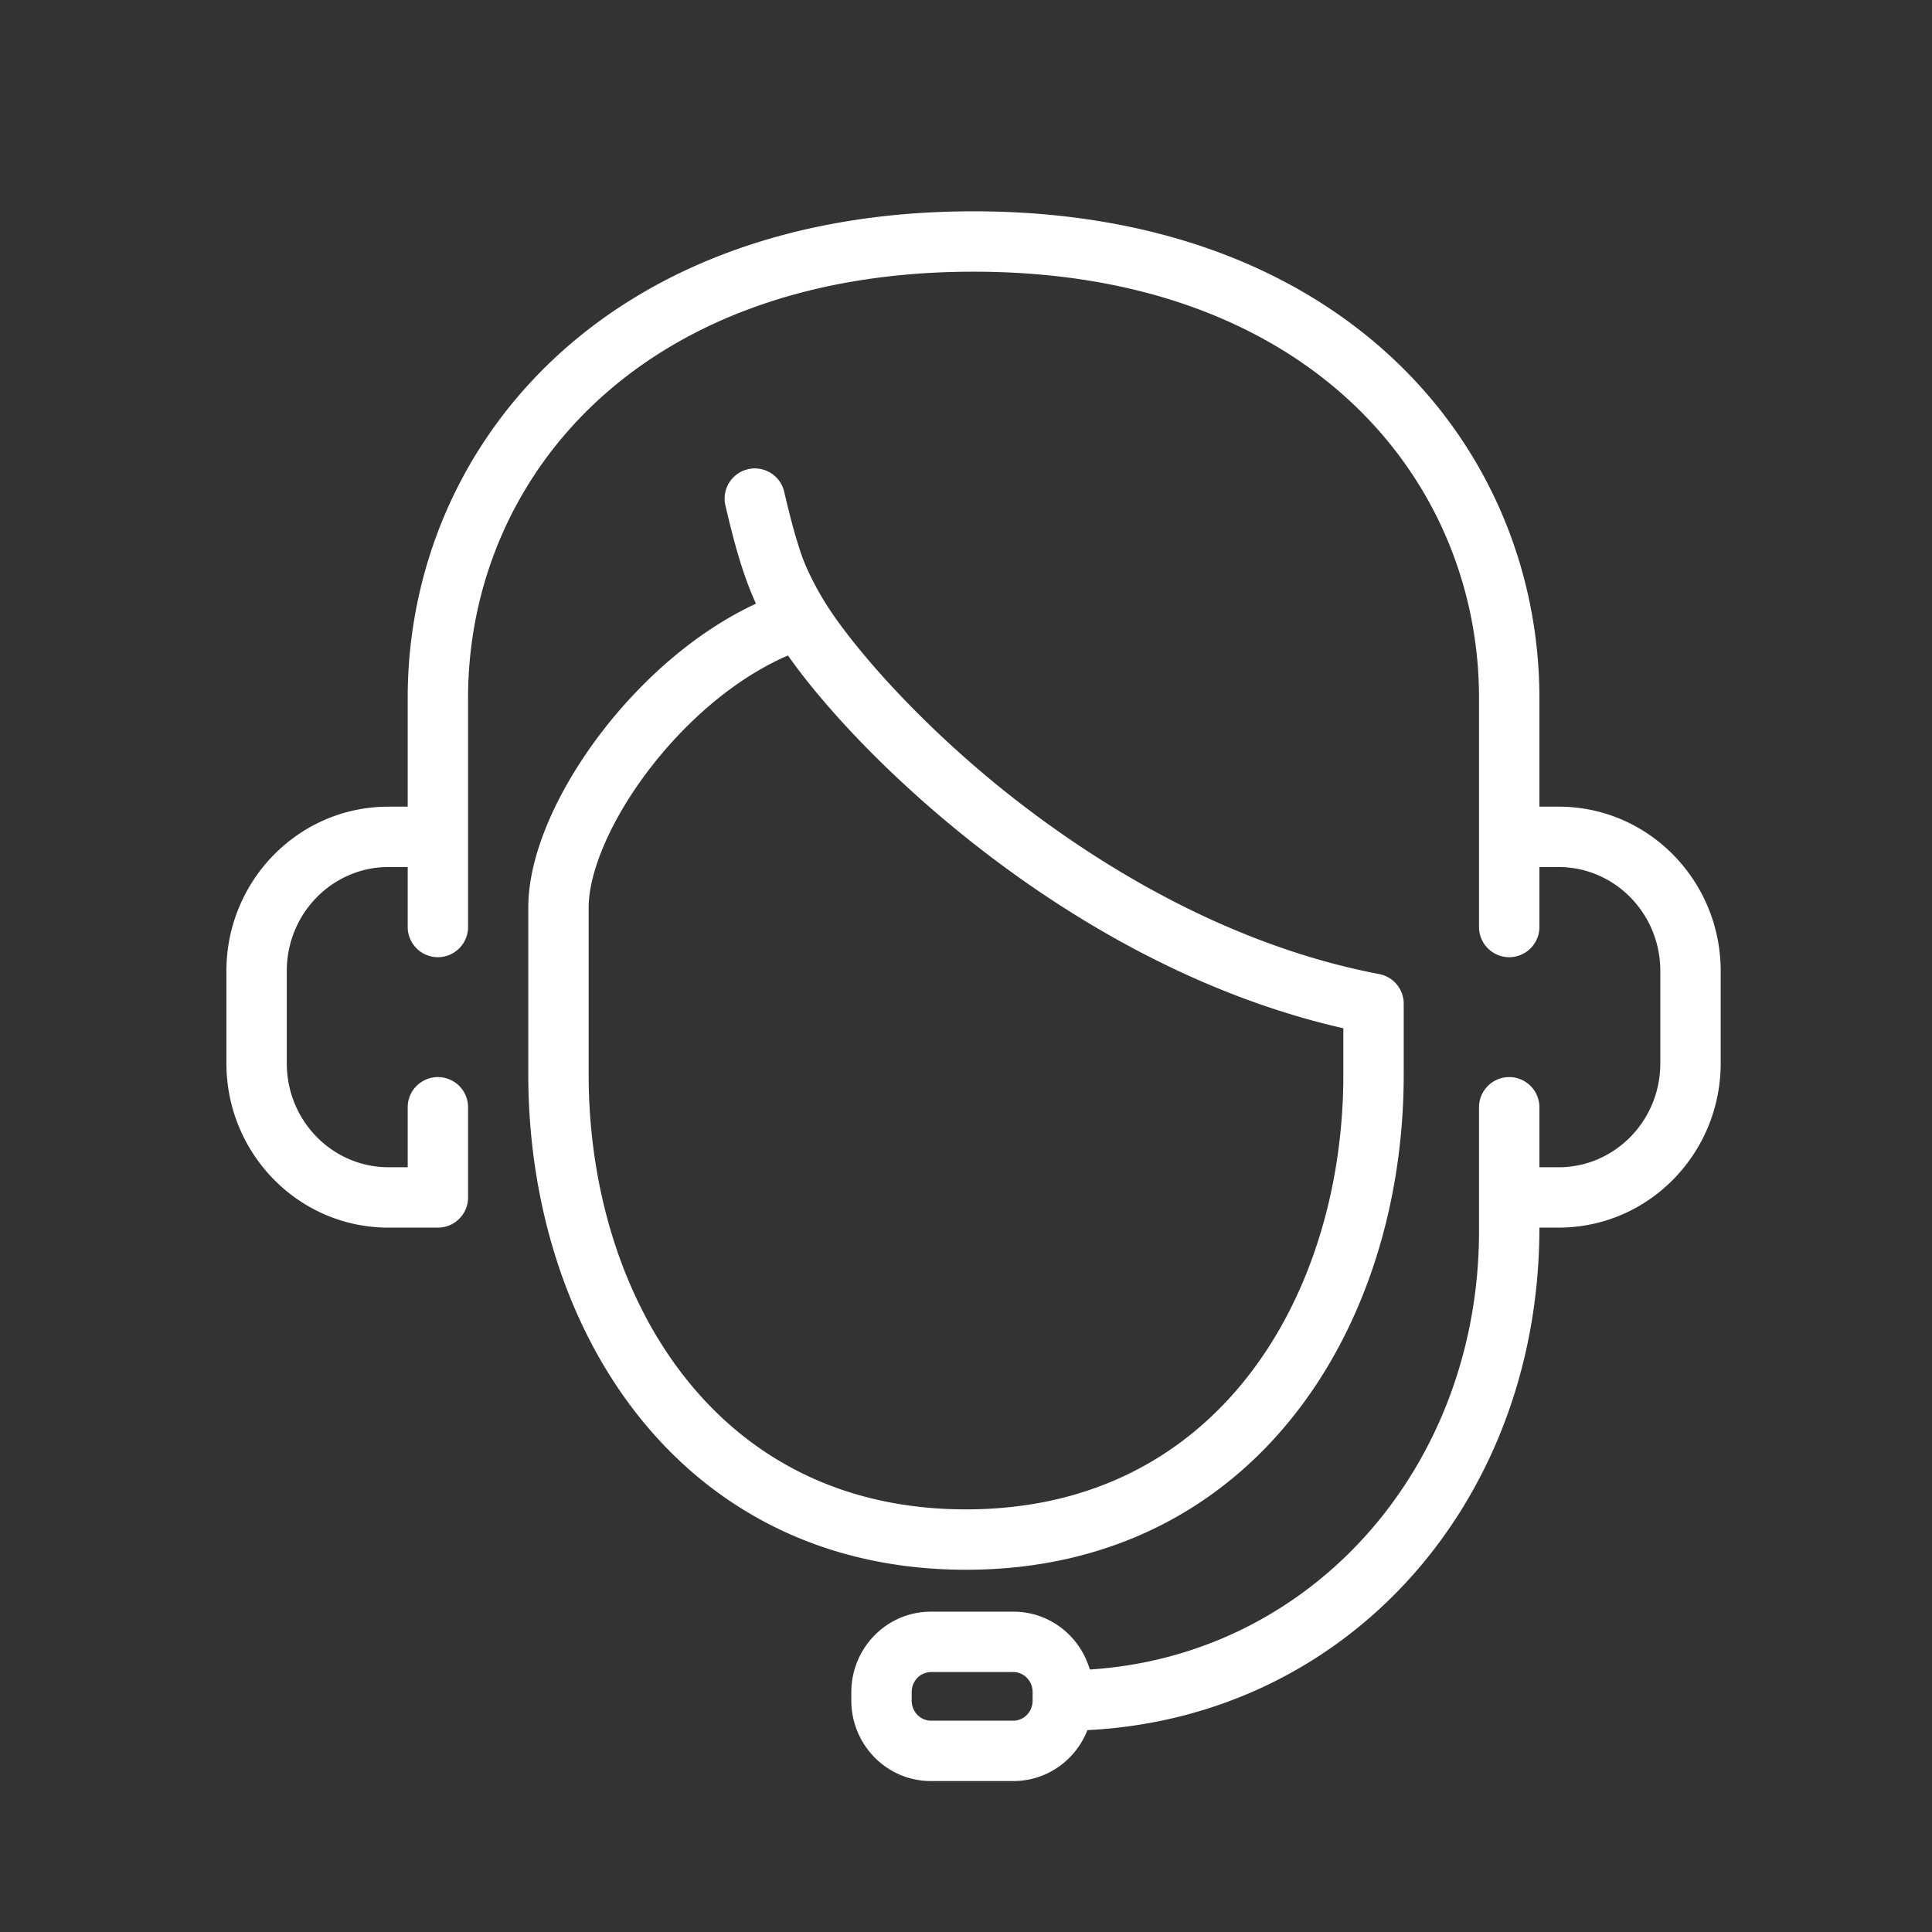
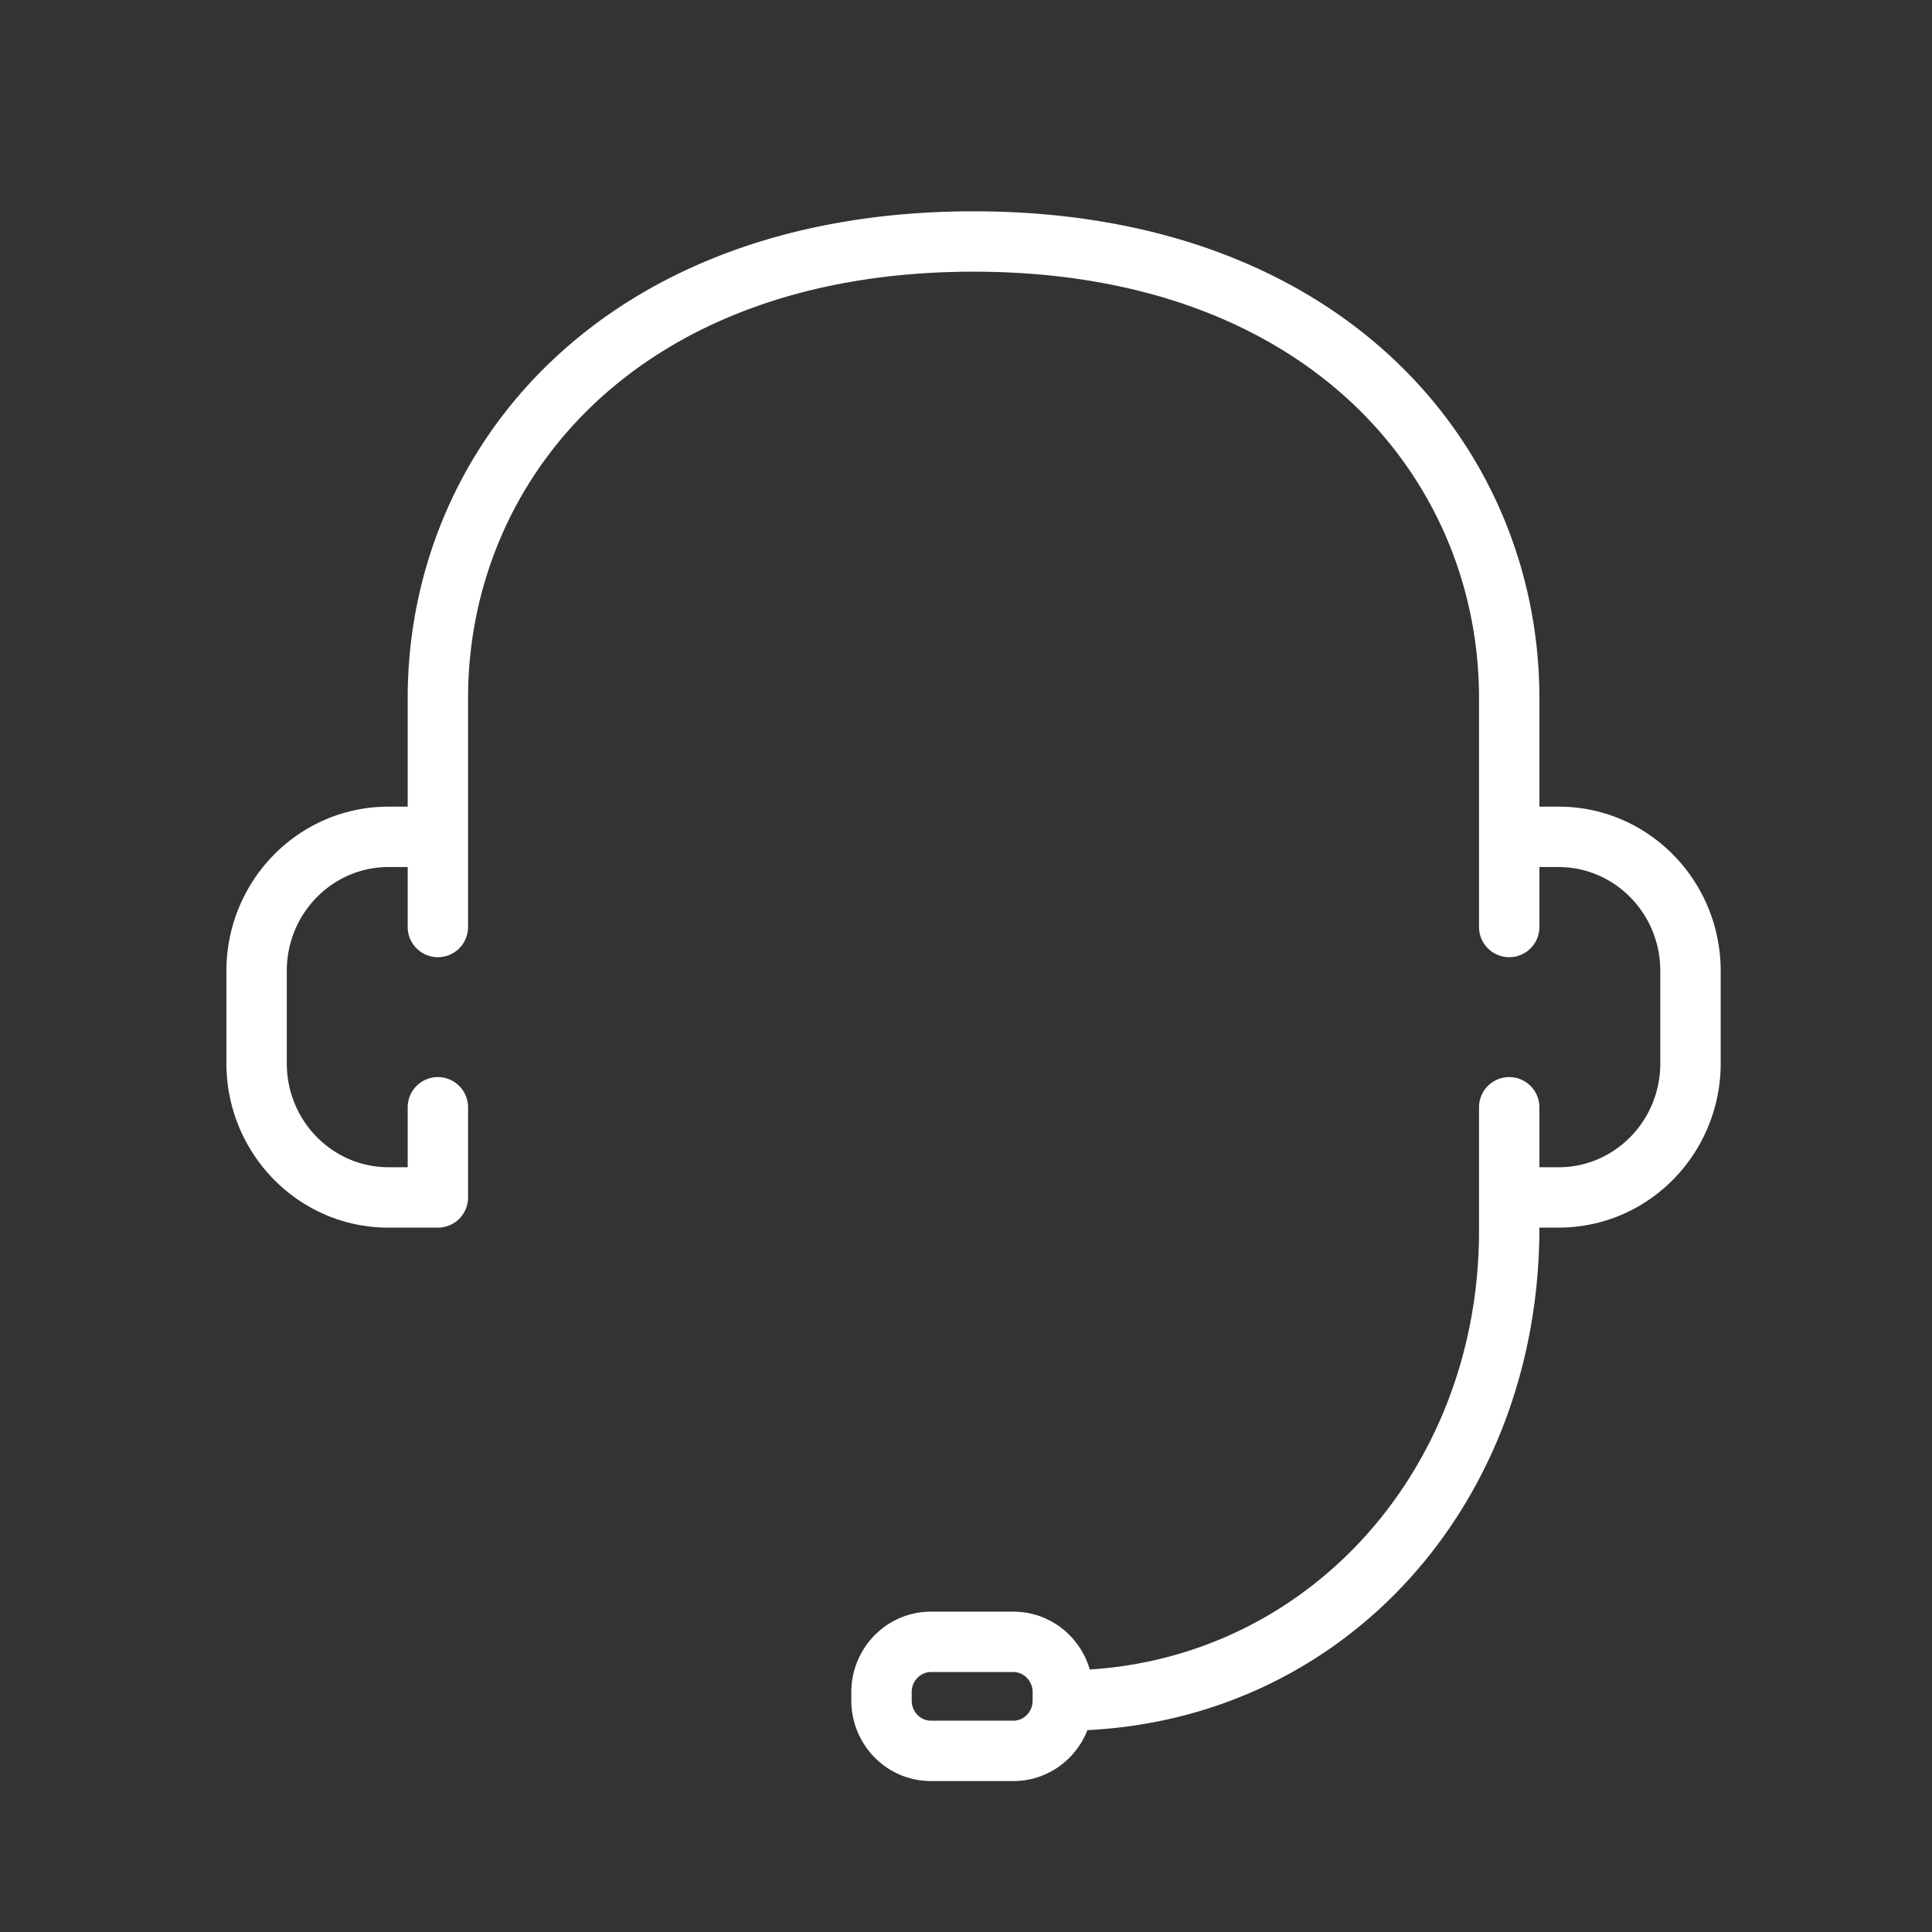
<svg xmlns="http://www.w3.org/2000/svg" version="1.1" width="512" height="512" x="0" y="0" viewBox="0 0 128 128" style="enable-background:new 0 0 512 512" xml:space="preserve" class="">
  <rect x="0" y="0" width="128" height="128" fill="#333333" stroke="none" />
  <g>
    <g fill="#000" fill-rule="evenodd" clip-rule="evenodd">
      <path d="M64.5 14c-12.16 0-21.55 3.846-27.916 9.88-6.356 6.026-9.573 14.12-9.573 22.366v7.198h-1.275C19.774 53.444 15 58.352 15 64.334v6.11c0 5.981 4.774 10.89 10.736 10.89h3.275a2 2 0 0 0 2-2V73.36a2 2 0 1 0-4 0v3.972h-1.275c-3.688 0-6.736-3.051-6.736-6.889v-6.11c0-3.838 3.048-6.89 6.736-6.89h1.275v3.973a2 2 0 0 0 4 0v-15.17c0-7.198 2.801-14.227 8.325-19.464C44.851 21.555 53.206 18 64.5 18s19.648 3.555 25.164 8.783c5.524 5.237 8.325 12.266 8.325 19.463v15.17a2 2 0 0 0 4 0v-3.972h1.275c3.688 0 6.736 3.052 6.736 6.89v6.11c0 3.838-3.048 6.89-6.736 6.89h-1.275V73.36a2 2 0 0 0-4 0v8.195c0 15.577-11.015 28.114-25.788 29.054-.638-2.198-2.642-3.832-5.063-3.832h-5.46c-2.946 0-5.276 2.421-5.276 5.333v.556c0 2.912 2.33 5.333 5.276 5.333h5.46c2.25 0 4.139-1.411 4.907-3.374 17.28-.867 29.944-15.126 29.944-33.293h1.275c5.962 0 10.736-4.908 10.736-10.889v-6.11c0-5.981-4.774-10.89-10.736-10.89h-1.275v-7.198c0-8.246-3.217-16.34-9.573-22.366C86.05 17.846 76.66 14 64.5 14zm-4.098 98.111c0-.769.604-1.333 1.276-1.333h5.46c.672 0 1.276.564 1.276 1.333v.556c0 .769-.604 1.333-1.276 1.333h-5.46c-.672 0-1.276-.564-1.276-1.333z" fill="#ffffff" opacity="1" data-original="#000000" />
-       <path d="M51.947 32.544a2 2 0 0 0-3.894.912c.3 1.283.688 2.89 1.206 4.43.233.693.505 1.413.827 2.108-3.826 1.776-7.255 4.785-9.84 8.023C37.19 51.845 35 56.395 35 60.125v11.067c0 8.227 2.39 16.39 7.237 22.54C47.125 99.936 54.447 104 64 104s16.875-4.064 21.762-10.267C90.61 87.58 93 79.419 93 71.192V66.5a2 2 0 0 0-1.625-1.965c-9.096-1.735-17.36-6.353-23.852-11.365-6.513-5.029-11.222-10.538-12.961-13.42-.24-.397-1.049-1.762-1.512-3.14-.452-1.343-.803-2.787-1.103-4.066zm-8.575 17.968c2.432-3.046 5.566-5.68 8.832-7.084 2.423 3.441 6.944 8.33 12.874 12.908 6.433 4.967 14.677 9.69 23.922 11.789v3.067c0 7.504-2.188 14.745-6.38 20.065C78.47 96.526 72.292 100 64 100s-14.47-3.474-18.62-8.743C41.187 85.937 39 78.696 39 71.192V60.125c0-2.41 1.555-6.084 4.372-9.613z" fill="#ffffff" opacity="1" data-original="#000000" />
    </g>
  </g>
</svg>